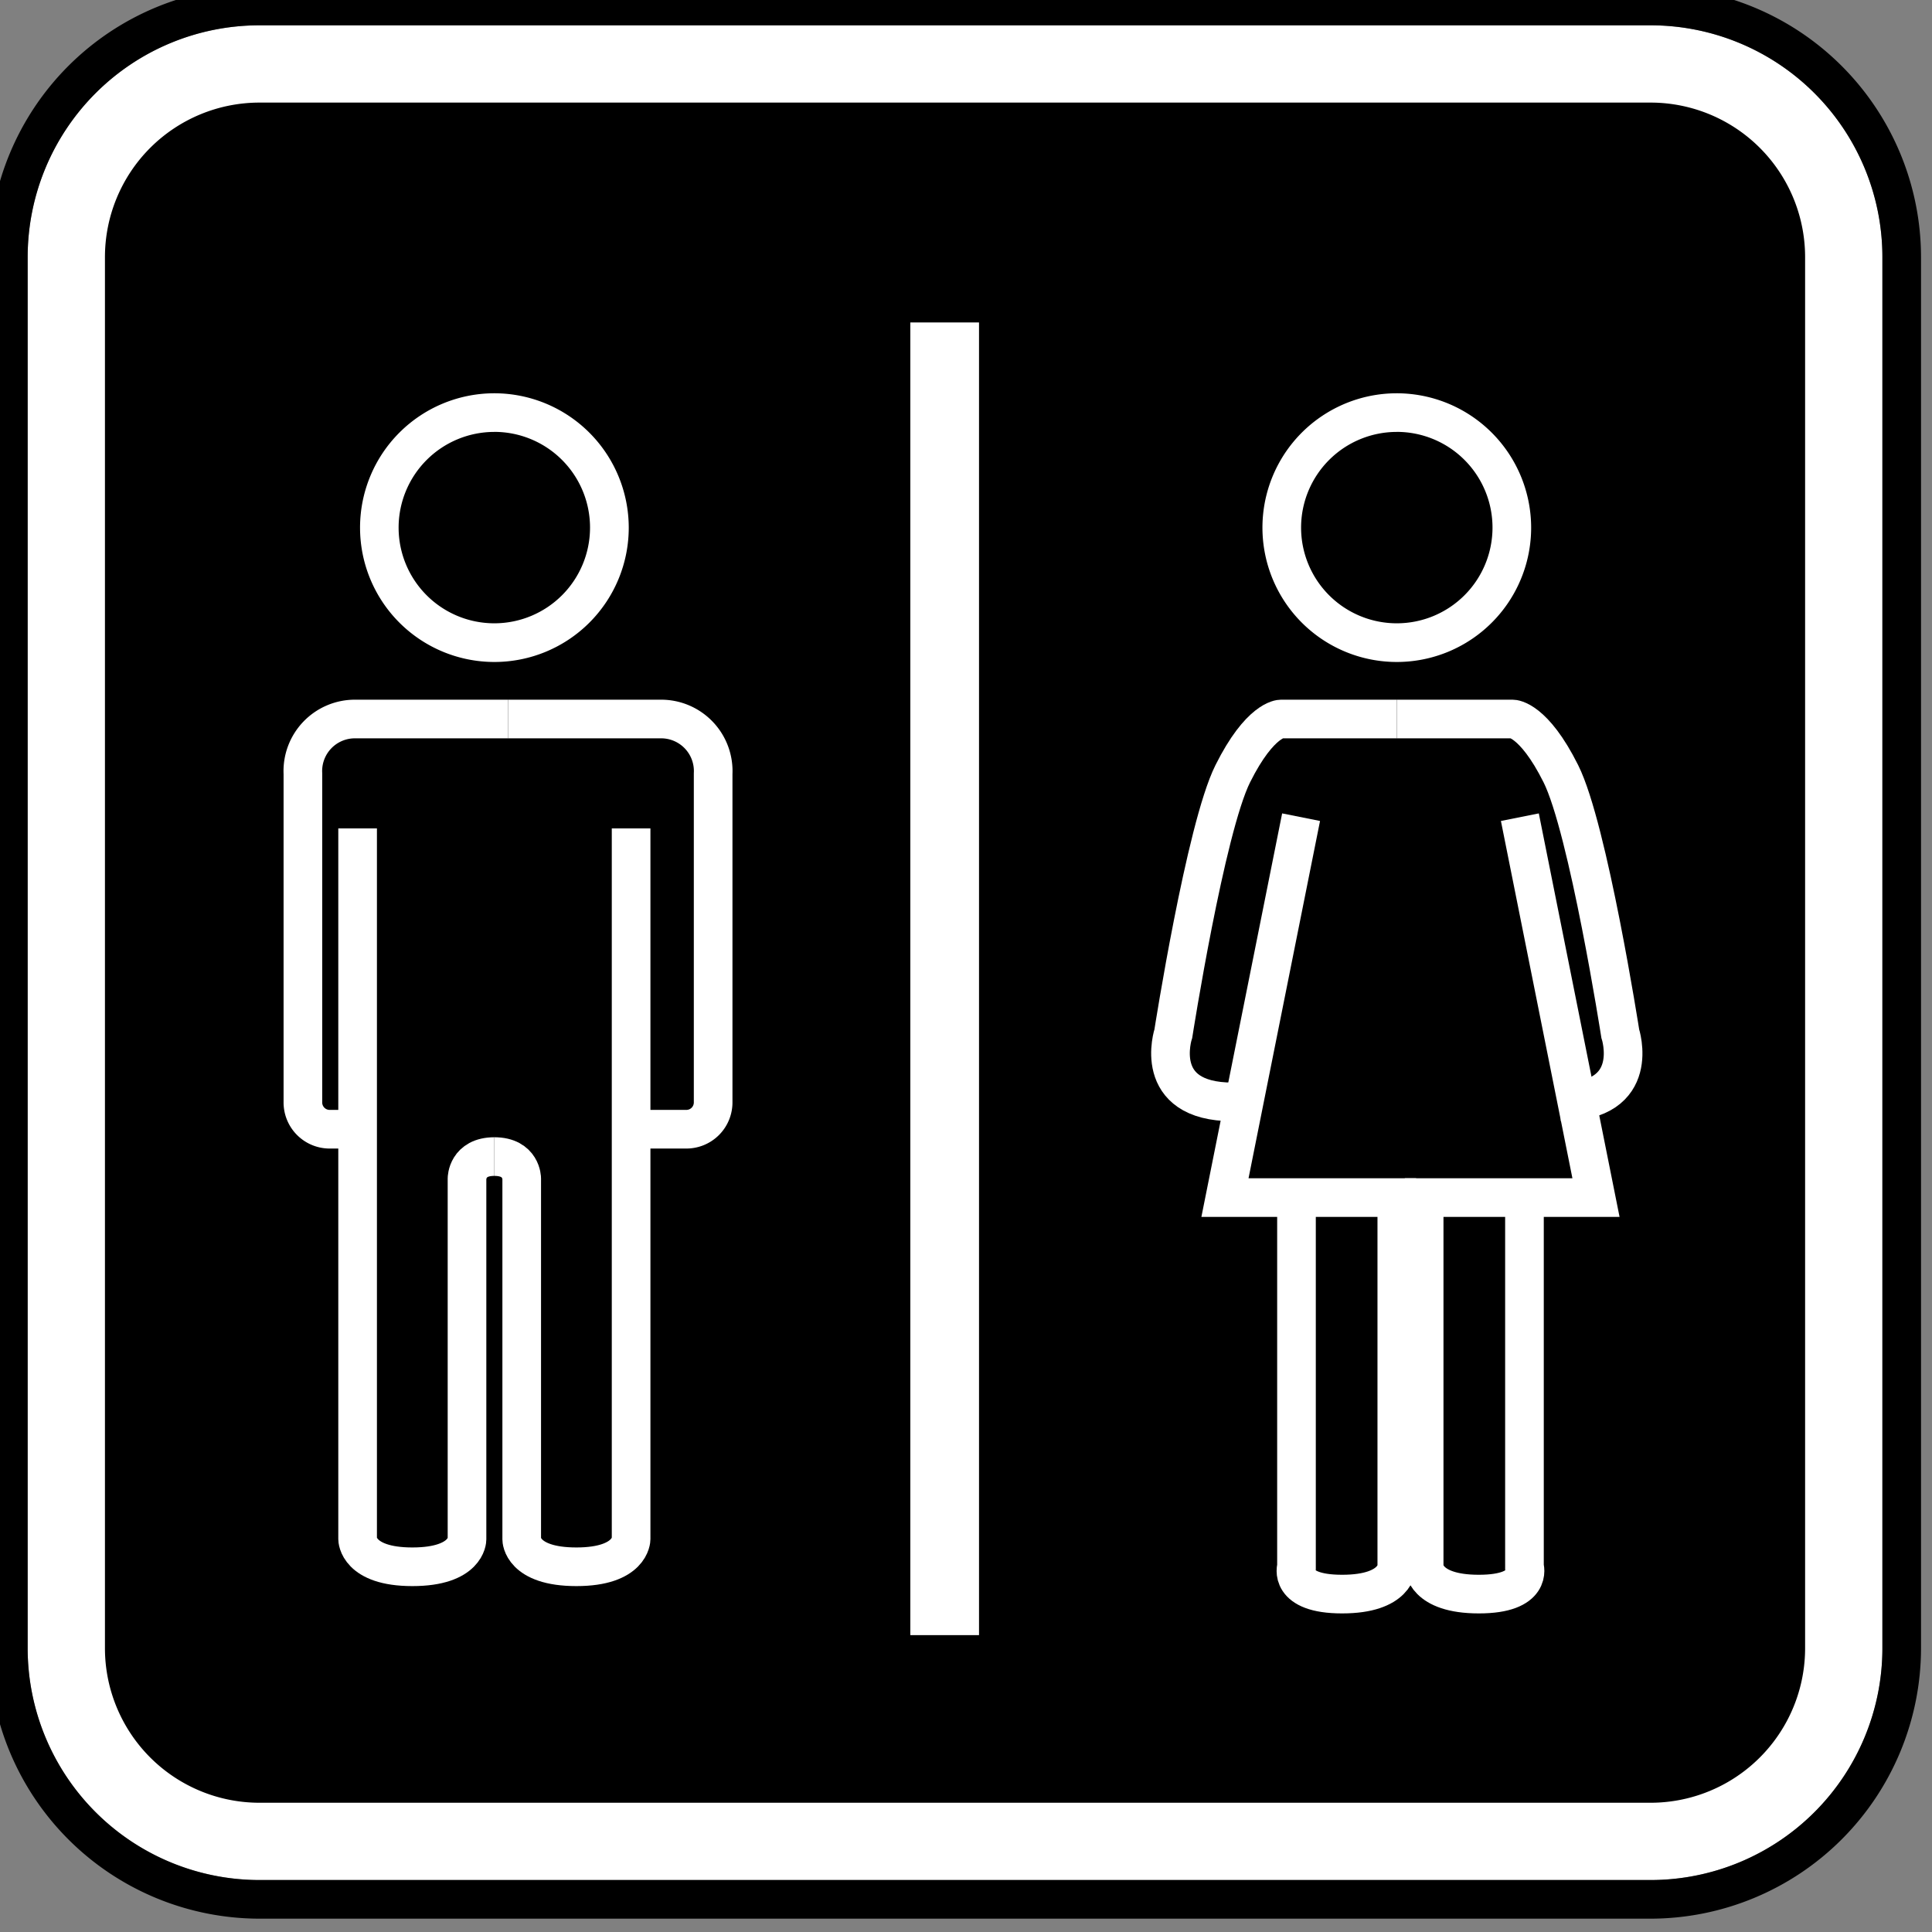
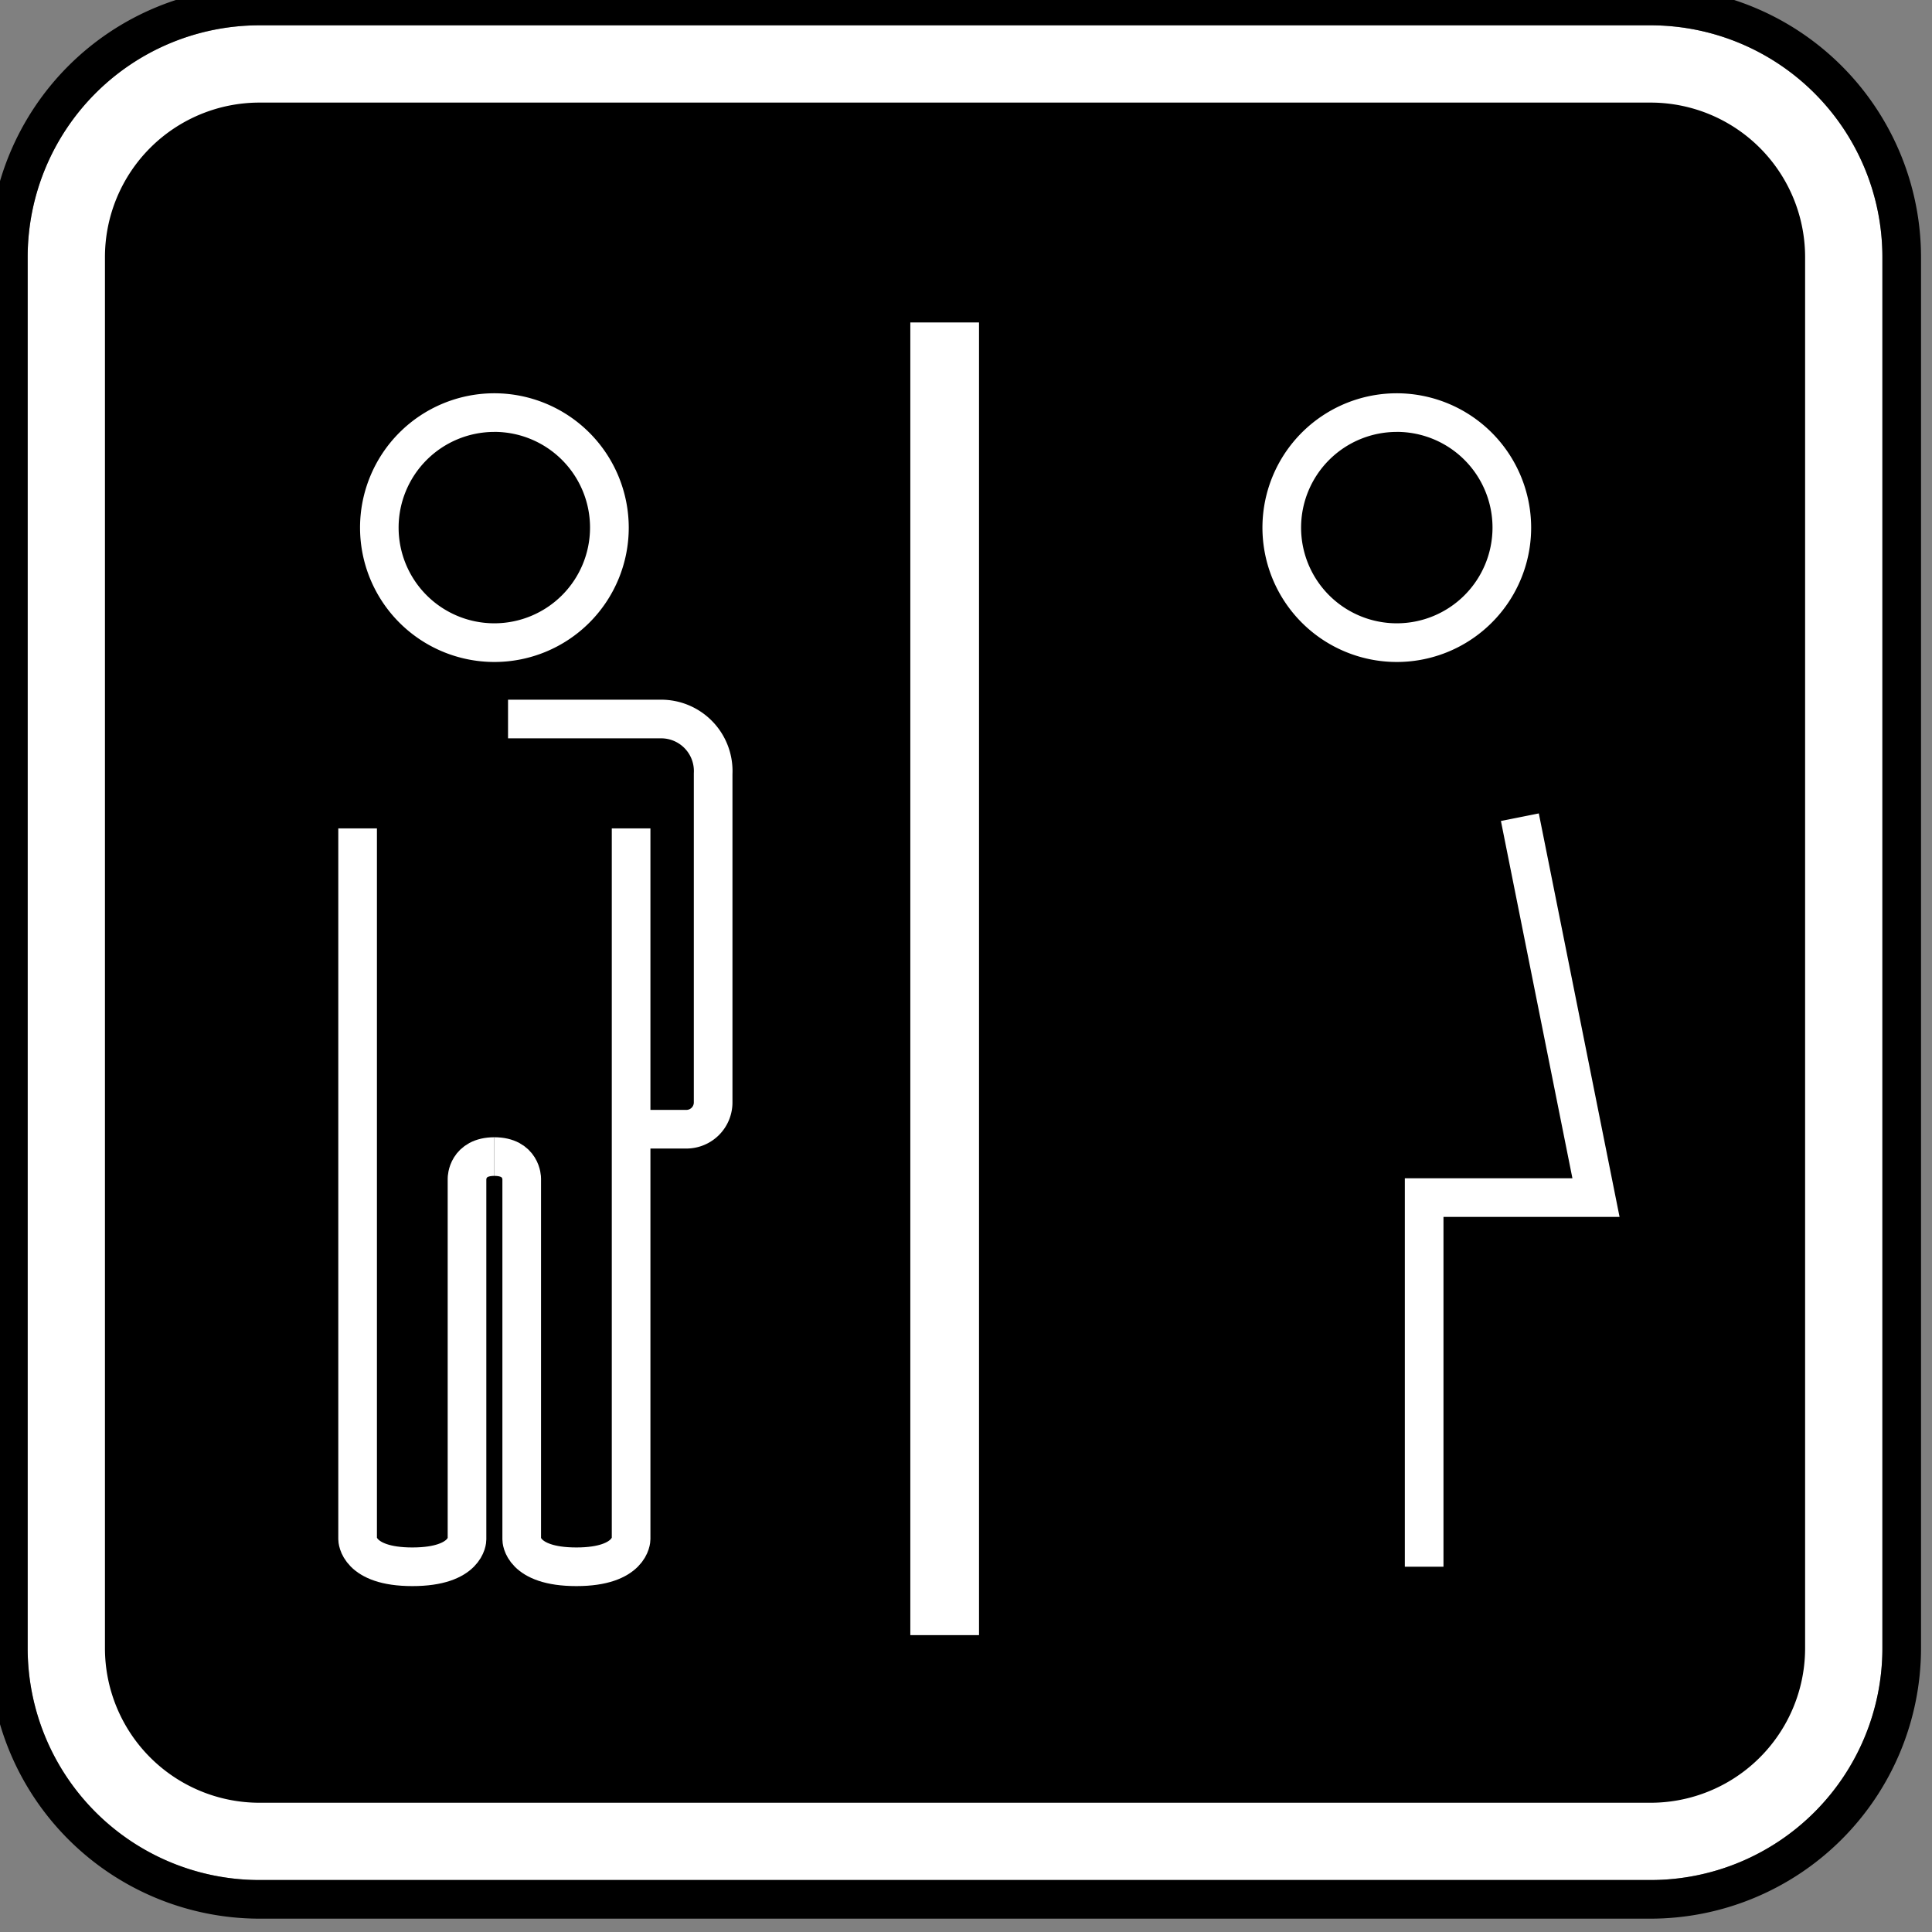
<svg xmlns="http://www.w3.org/2000/svg" width="50" height="50" viewBox="0 0 50 50">
  <rect x="0" y="0" width="50" height="50" fill="#808080" stroke="none" />
  <rect class="fill--black" id="path2" width="46" height="46" rx="5" transform="translate(2 2.488)" />
  <path id="path3" d="M43,3a4,4,0,0,1,4,4V43a4,4,0,0,1-4,4H7a4,4,0,0,1-4-4V7A4,4,0,0,1,7,3H43m0-2H7A6,6,0,0,0,1,7V43a6,6,0,0,0,6,6H43a6,6,0,0,0,6-6V7a6,6,0,0,0-6-6" transform="translate(-0.284 -0.345)" fill="#fff" />
  <path class="fill--black" id="path1" data-name="fill--black" d="M43,1a6,6,0,0,1,6,6V43a6,6,0,0,1-6,6H7a6,6,0,0,1-6-6V7A6,6,0,0,1,7,1H43m0-1H7A7.008,7.008,0,0,0,0,7V43a7.008,7.008,0,0,0,7,7H43a7.008,7.008,0,0,0,7-7V7a7.008,7.008,0,0,0-7-7" transform="translate(-0.284 -0.345)" />
  <path id="path4" d="M13.078,11.522A2.477,2.477,0,1,1,10.6,14a2.478,2.478,0,0,1,2.477-2.477m0-1A3.477,3.477,0,1,0,16.556,14a3.481,3.481,0,0,0-3.478-3.477" transform="translate(-0.284 -0.345)" fill="#fff" />
  <path id="path5" data-name="fill--white" d="M36.433,11.522A2.477,2.477,0,1,1,33.956,14a2.477,2.477,0,0,1,2.477-2.477m0-1A3.477,3.477,0,1,0,39.91,14a3.481,3.481,0,0,0-3.477-3.477" transform="translate(-0.284 -0.345)" fill="#fff" />
-   <path id="path6" d="M13.432,18.953H9.479a1.347,1.347,0,0,0-1.356,1.416v8.493a.693.693,0,0,0,.709.707h.706" transform="translate(-0.284 -0.345)" fill="none" stroke="#fff" stroke-miterlimit="10" stroke-width="1" />
  <path id="path7" data-name="stroke--white" d="M13.432,18.953h3.953a1.347,1.347,0,0,1,1.355,1.416v8.493a.693.693,0,0,1-.708.707H16.616" transform="translate(-0.284 -0.345)" fill="none" stroke="#fff" stroke-miterlimit="10" stroke-width="1" />
  <path id="path8" data-name="stroke--white" d="M9.539,21.784V40.177s0,.716,1.416.716,1.415-.708,1.415-.708V30.846s0-.569.708-.569" transform="translate(-0.284 -0.345)" fill="none" stroke="#fff" stroke-miterlimit="10" stroke-width="1" />
  <path id="path9" data-name="stroke--white" d="M16.617,21.784V40.177s0,.716-1.416.716-1.415-.708-1.415-.708V30.846s0-.569-.708-.569" transform="translate(-0.284 -0.345)" fill="none" stroke="#fff" stroke-miterlimit="10" stroke-width="1" />
-   <path id="path10" data-name="stroke--white" d="M36.433,18.953h-3s-.538,0-1.245,1.416-1.538,6.723-1.538,6.723-.586,1.77,1.538,1.77" transform="translate(-0.284 -0.345)" fill="none" stroke="#fff" stroke-miterlimit="10" stroke-width="1" />
-   <path id="path11" data-name="stroke--white" d="M36.433,18.953h3s.538,0,1.246,1.416,1.537,6.723,1.537,6.723.586,1.77-1.537,1.77" transform="translate(-0.284 -0.345)" fill="none" stroke="#fff" stroke-miterlimit="10" stroke-width="1" />
-   <path id="path12" data-name="stroke--white" d="M33.956,21.494l-1.97,9.844h4.447v9.554s0,.708-1.415.708-1.181-.708-1.181-.708V31.7" transform="translate(-0.284 -0.345)" fill="none" stroke="#fff" stroke-miterlimit="10" stroke-width="1" />
-   <path id="path13" data-name="stroke--white" d="M39.618,21.494l1.97,9.844H37.141v9.554s0,.708,1.415.708,1.181-.708,1.181-.708V31.7" transform="translate(-0.284 -0.345)" fill="none" stroke="#fff" stroke-miterlimit="10" stroke-width="1" />
+   <path id="path13" data-name="stroke--white" d="M39.618,21.494l1.97,9.844H37.141v9.554V31.7" transform="translate(-0.284 -0.345)" fill="none" stroke="#fff" stroke-miterlimit="10" stroke-width="1" />
  <rect id="path14" data-name="fill--white" width="1.778" height="33.972" transform="translate(23.559 8.345)" fill="#fff" />
</svg>